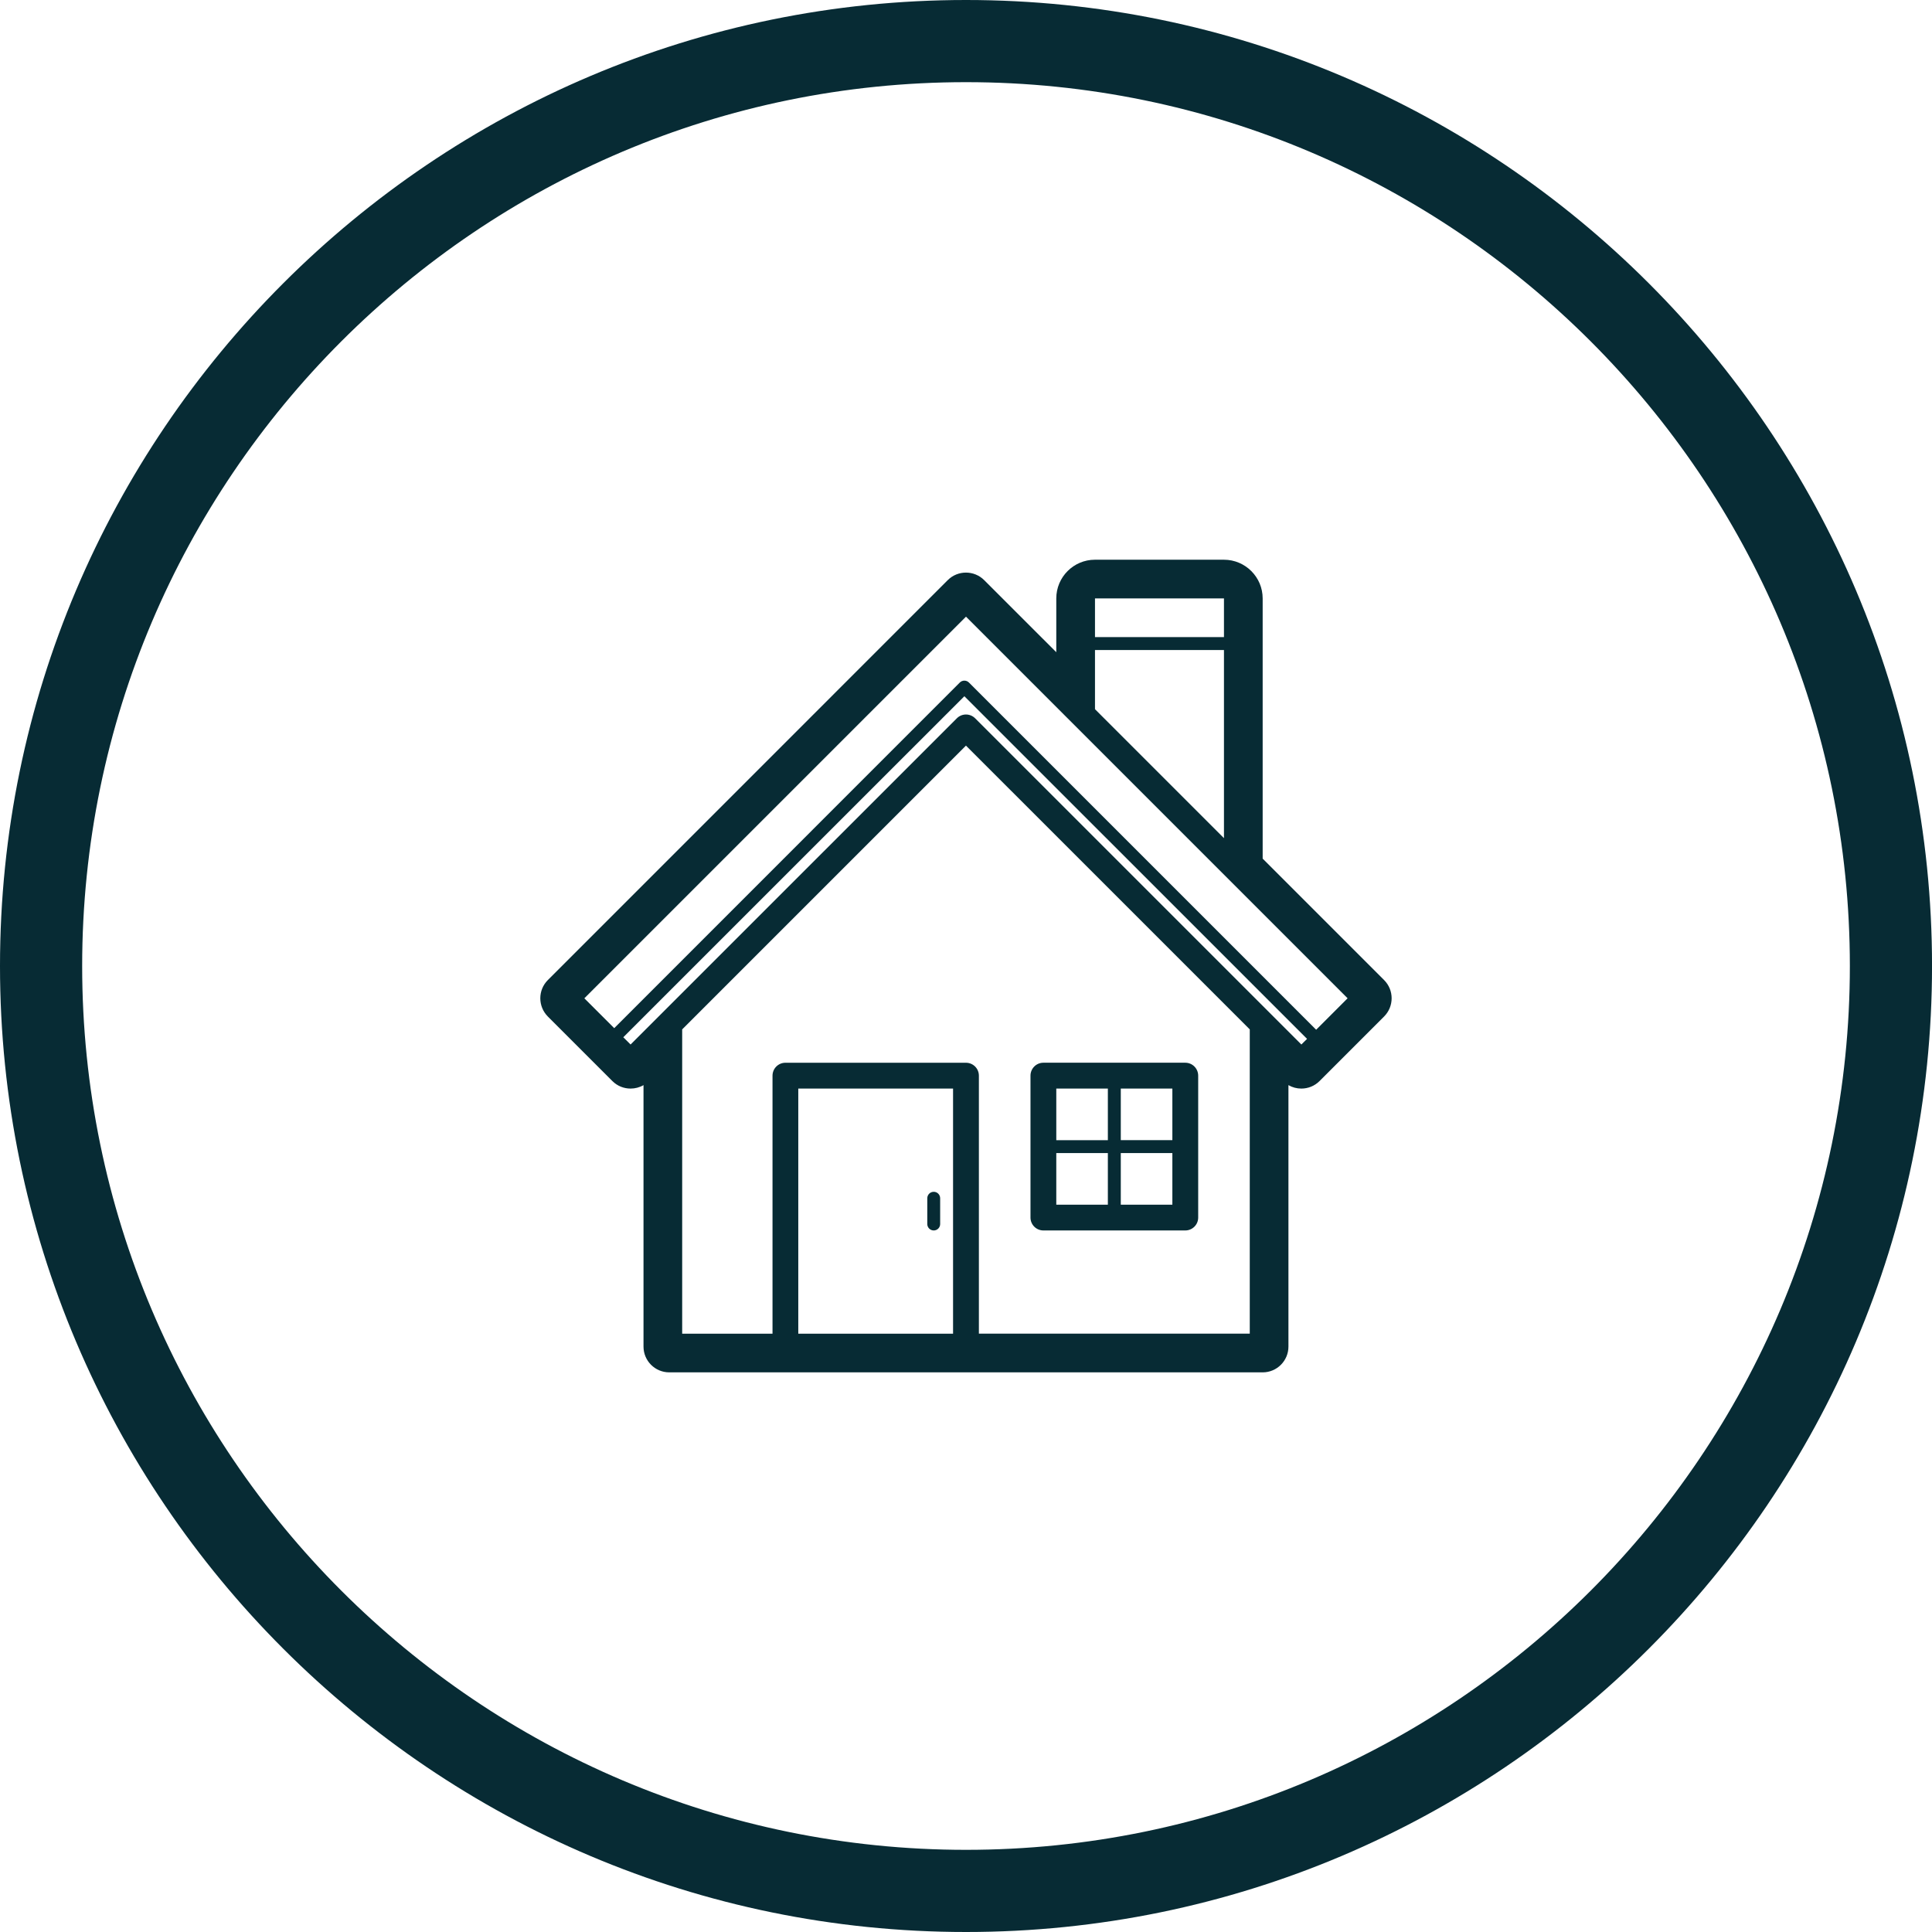
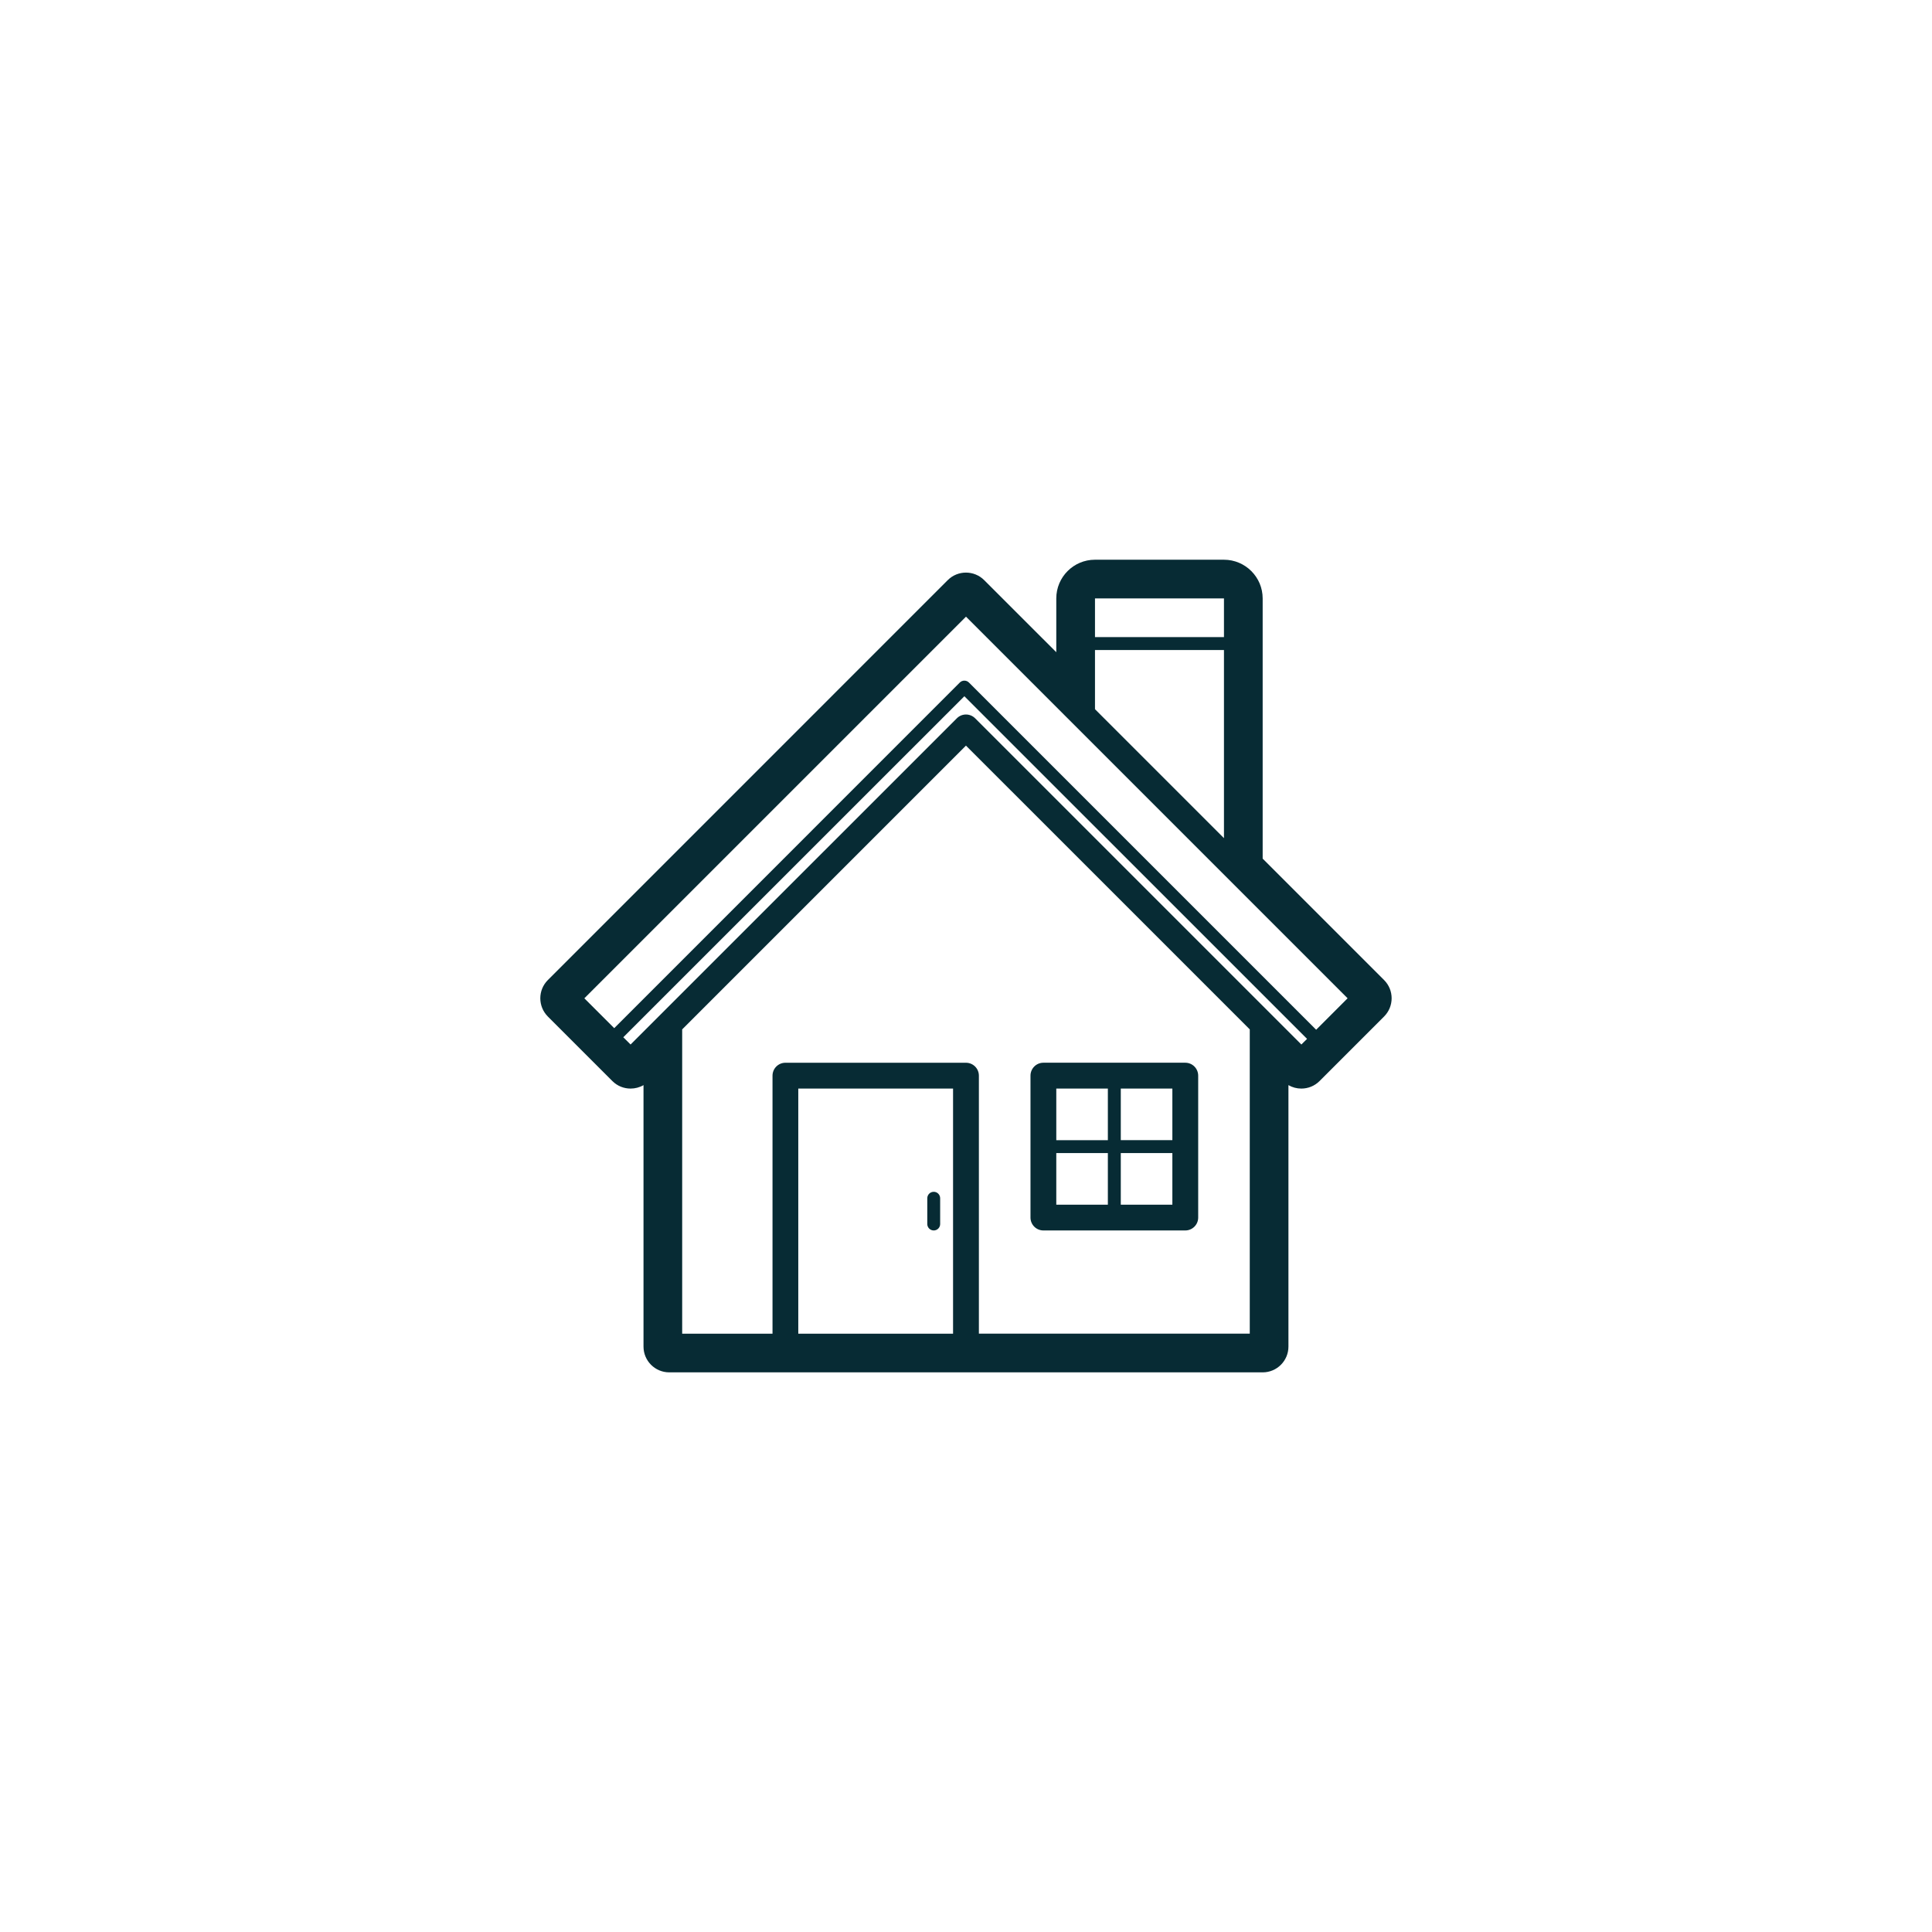
<svg xmlns="http://www.w3.org/2000/svg" version="1.1" id="Layer_1" x="0px" y="0px" width="70.539px" height="70.539px" viewBox="0 0 70.539 70.539" enable-background="new 0 0 70.539 70.539" xml:space="preserve">
  <g>
-     <path fill="#072B34" d="M35.27,70.539C15.822,70.539,0,54.717,0,35.27S15.822,0,35.27,0s35.27,15.822,35.27,35.27   S54.717,70.539,35.27,70.539z M35.27,3C17.477,3,3,17.476,3,35.27s14.477,32.269,32.27,32.269c17.795,0,32.27-14.476,32.27-32.269   S53.064,3,35.27,3z" />
-   </g>
+     </g>
  <g>
    <g>
      <path fill="#072B34" d="M50.534,35.782l-4.433-4.433v-9.501c0-0.779-0.635-1.412-1.414-1.412h-4.709    c-0.779,0-1.412,0.633-1.412,1.412v1.965l-2.632-2.631c-0.365-0.366-0.964-0.369-1.332,0l-14.599,14.6    c-0.368,0.368-0.368,0.963,0,1.333l2.354,2.354c0.185,0.186,0.426,0.276,0.666,0.276c0.163,0,0.326-0.041,0.472-0.126v9.546    c0,0.52,0.421,0.941,0.941,0.941h21.665c0.52,0,0.941-0.422,0.941-0.941v-9.546c0.146,0.085,0.308,0.126,0.471,0.126    c0.241,0,0.482-0.091,0.666-0.276l2.354-2.354C50.902,36.746,50.902,36.15,50.534,35.782z M49.202,36.448l-1.148,1.149    L35.376,24.919c-0.091-0.091-0.24-0.091-0.332,0l-12.618,12.62l-1.091-1.09l13.934-13.934L49.202,36.448z M29.146,48.694v-8.949    h5.651v8.949H29.146z M35.269,38.802h-6.593c-0.26,0-0.471,0.211-0.471,0.473v9.419h-3.298V37.584l10.361-10.361L45.63,37.584    v11.109h-9.89v-9.419C35.74,39.013,35.529,38.802,35.269,38.802z M35.602,26.225c-0.185-0.184-0.482-0.184-0.666,0L23.023,38.136    l-0.266-0.265L35.21,25.42l12.512,12.51l-0.208,0.206L35.602,26.225z M44.688,23.261h-4.709v-1.413h4.709V23.261z M39.979,25.893    v-2.16h4.709v6.869L39.979,25.893z M38.095,44.925h5.181c0.26,0,0.471-0.211,0.471-0.471v-5.18c0-0.262-0.211-0.473-0.471-0.473    h-5.181c-0.26,0-0.471,0.211-0.471,0.473v5.18C37.624,44.714,37.835,44.925,38.095,44.925z M38.566,43.984V42.1h1.883v1.884    H38.566z M42.804,43.984h-1.883V42.1h1.883V43.984z M42.804,41.628h-1.883v-1.884h1.883V41.628z M40.449,39.745v1.884h-1.883    v-1.884H40.449z M34.326,43.749v0.942c0,0.129-0.105,0.234-0.234,0.234c-0.131,0-0.236-0.105-0.236-0.234v-0.942    c0-0.13,0.105-0.235,0.236-0.235C34.221,43.513,34.326,43.619,34.326,43.749z" />
    </g>
  </g>
</svg>